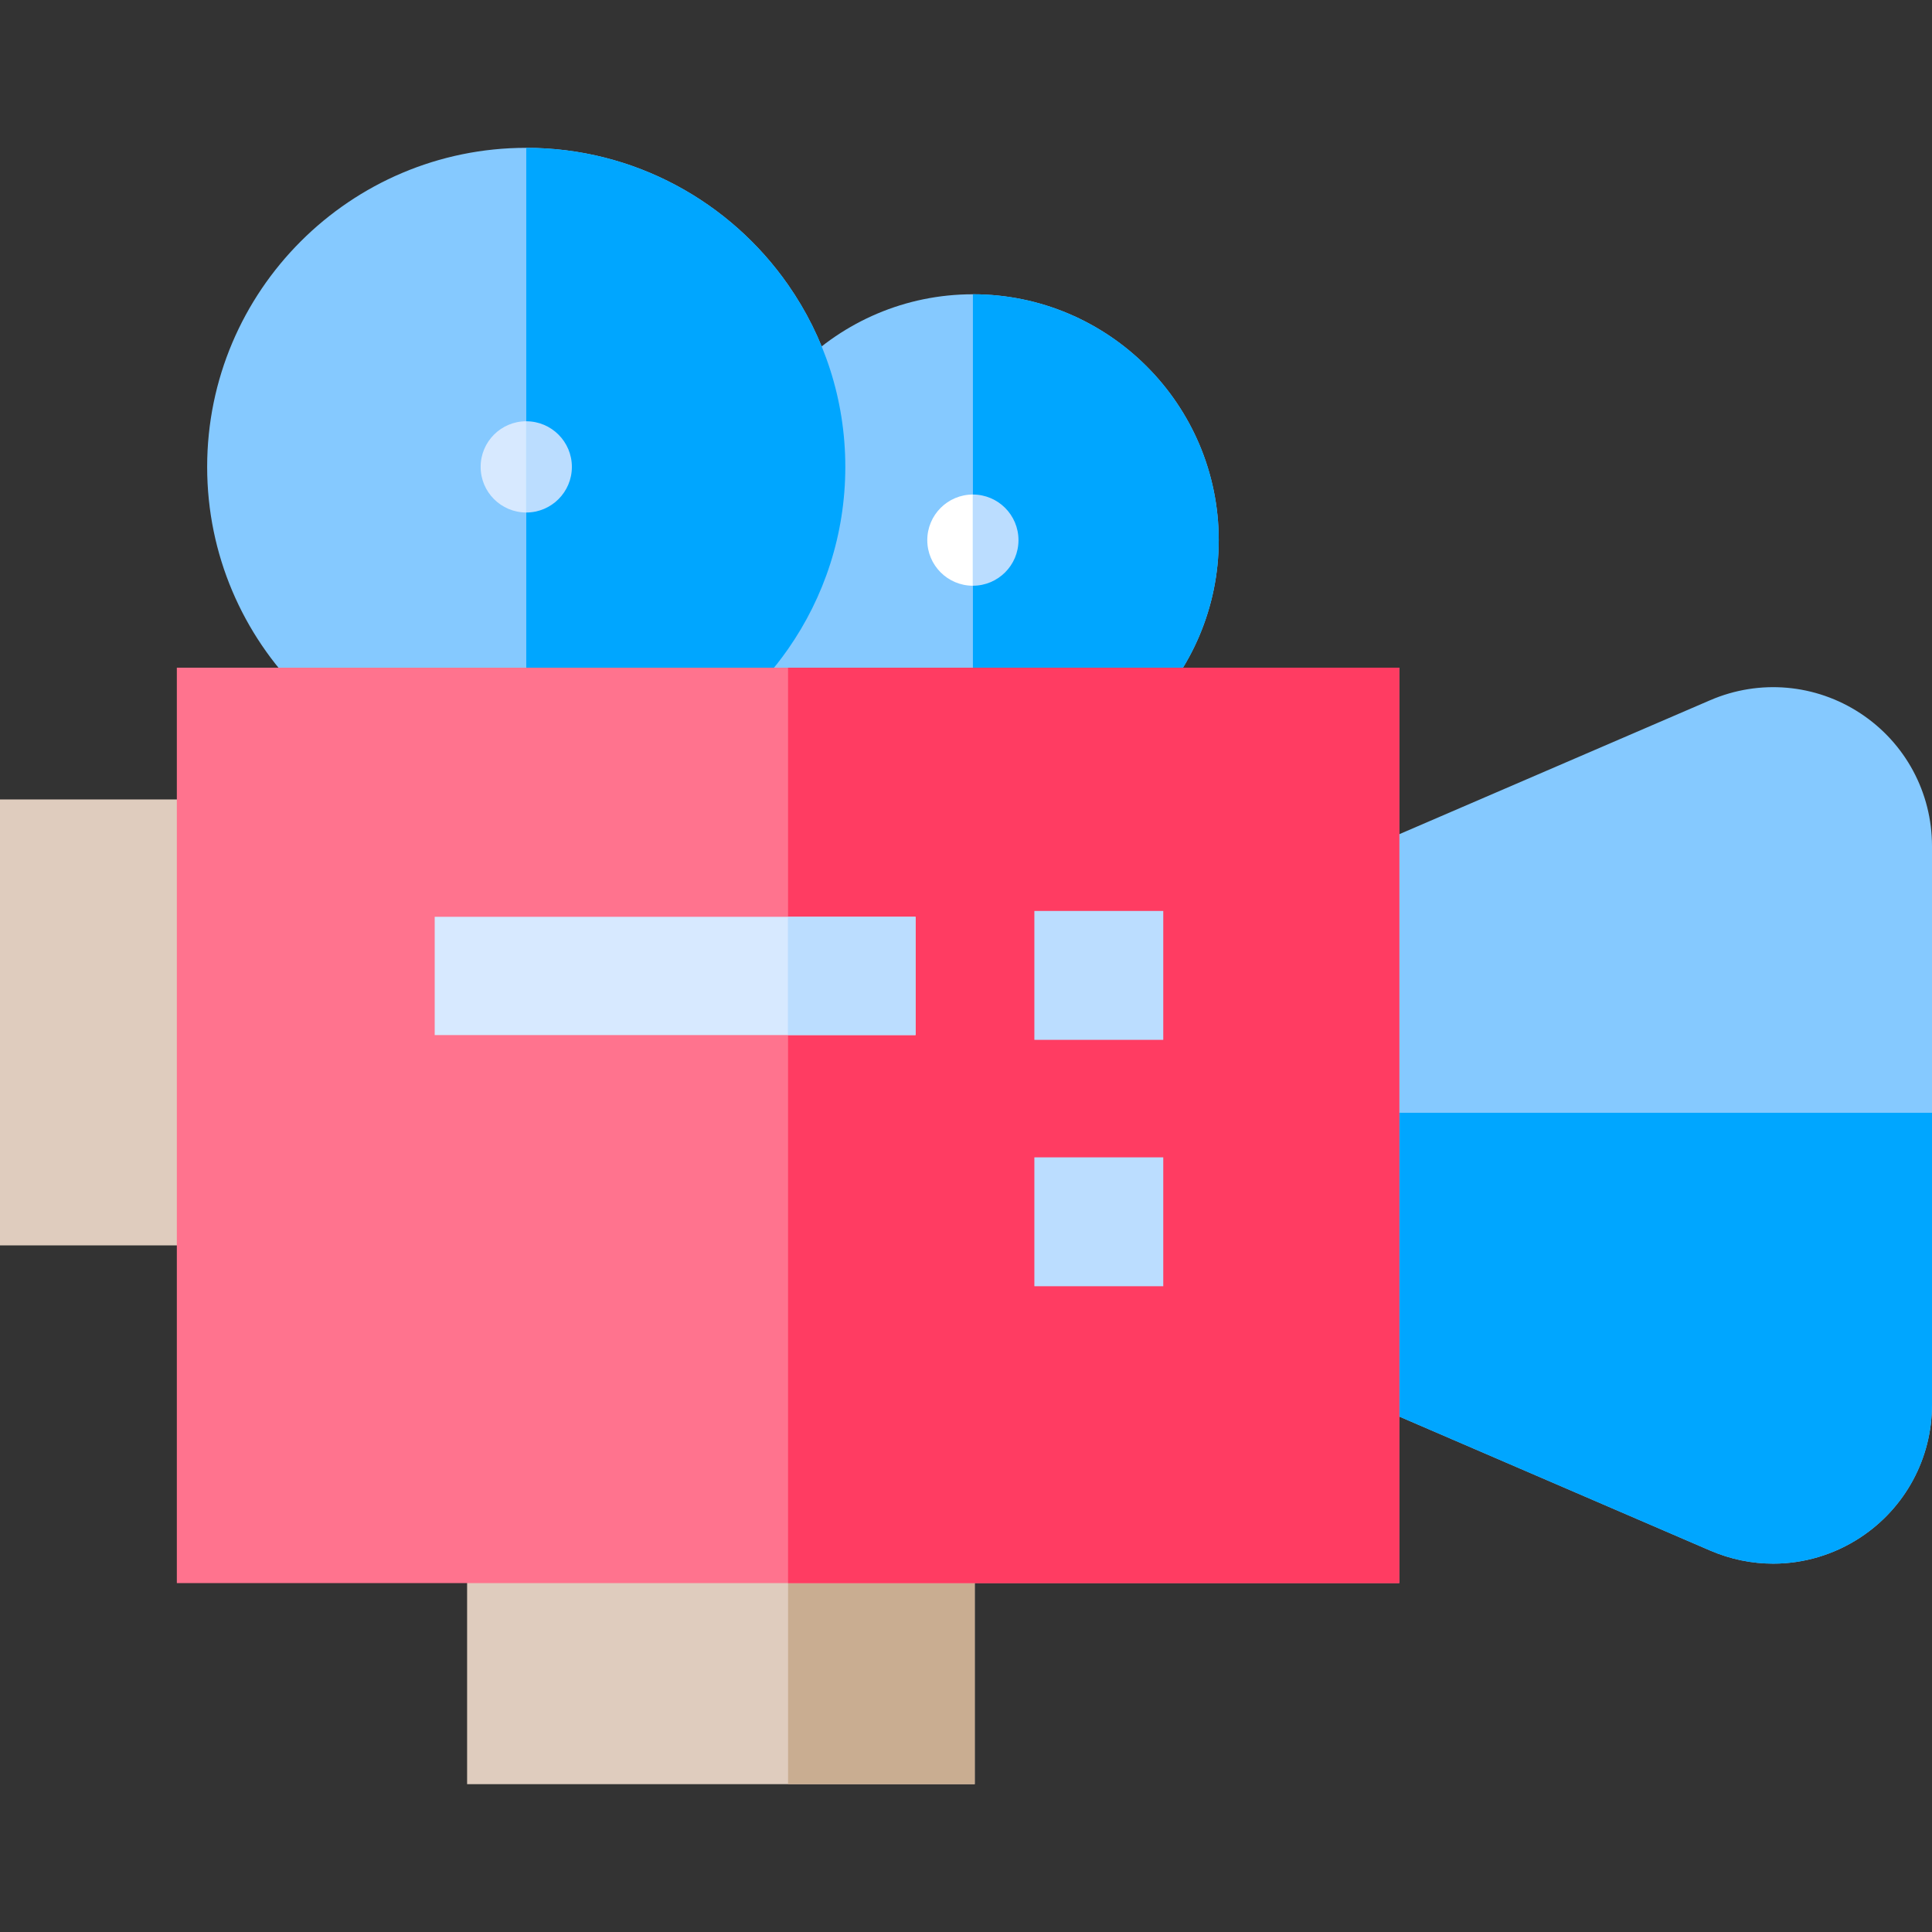
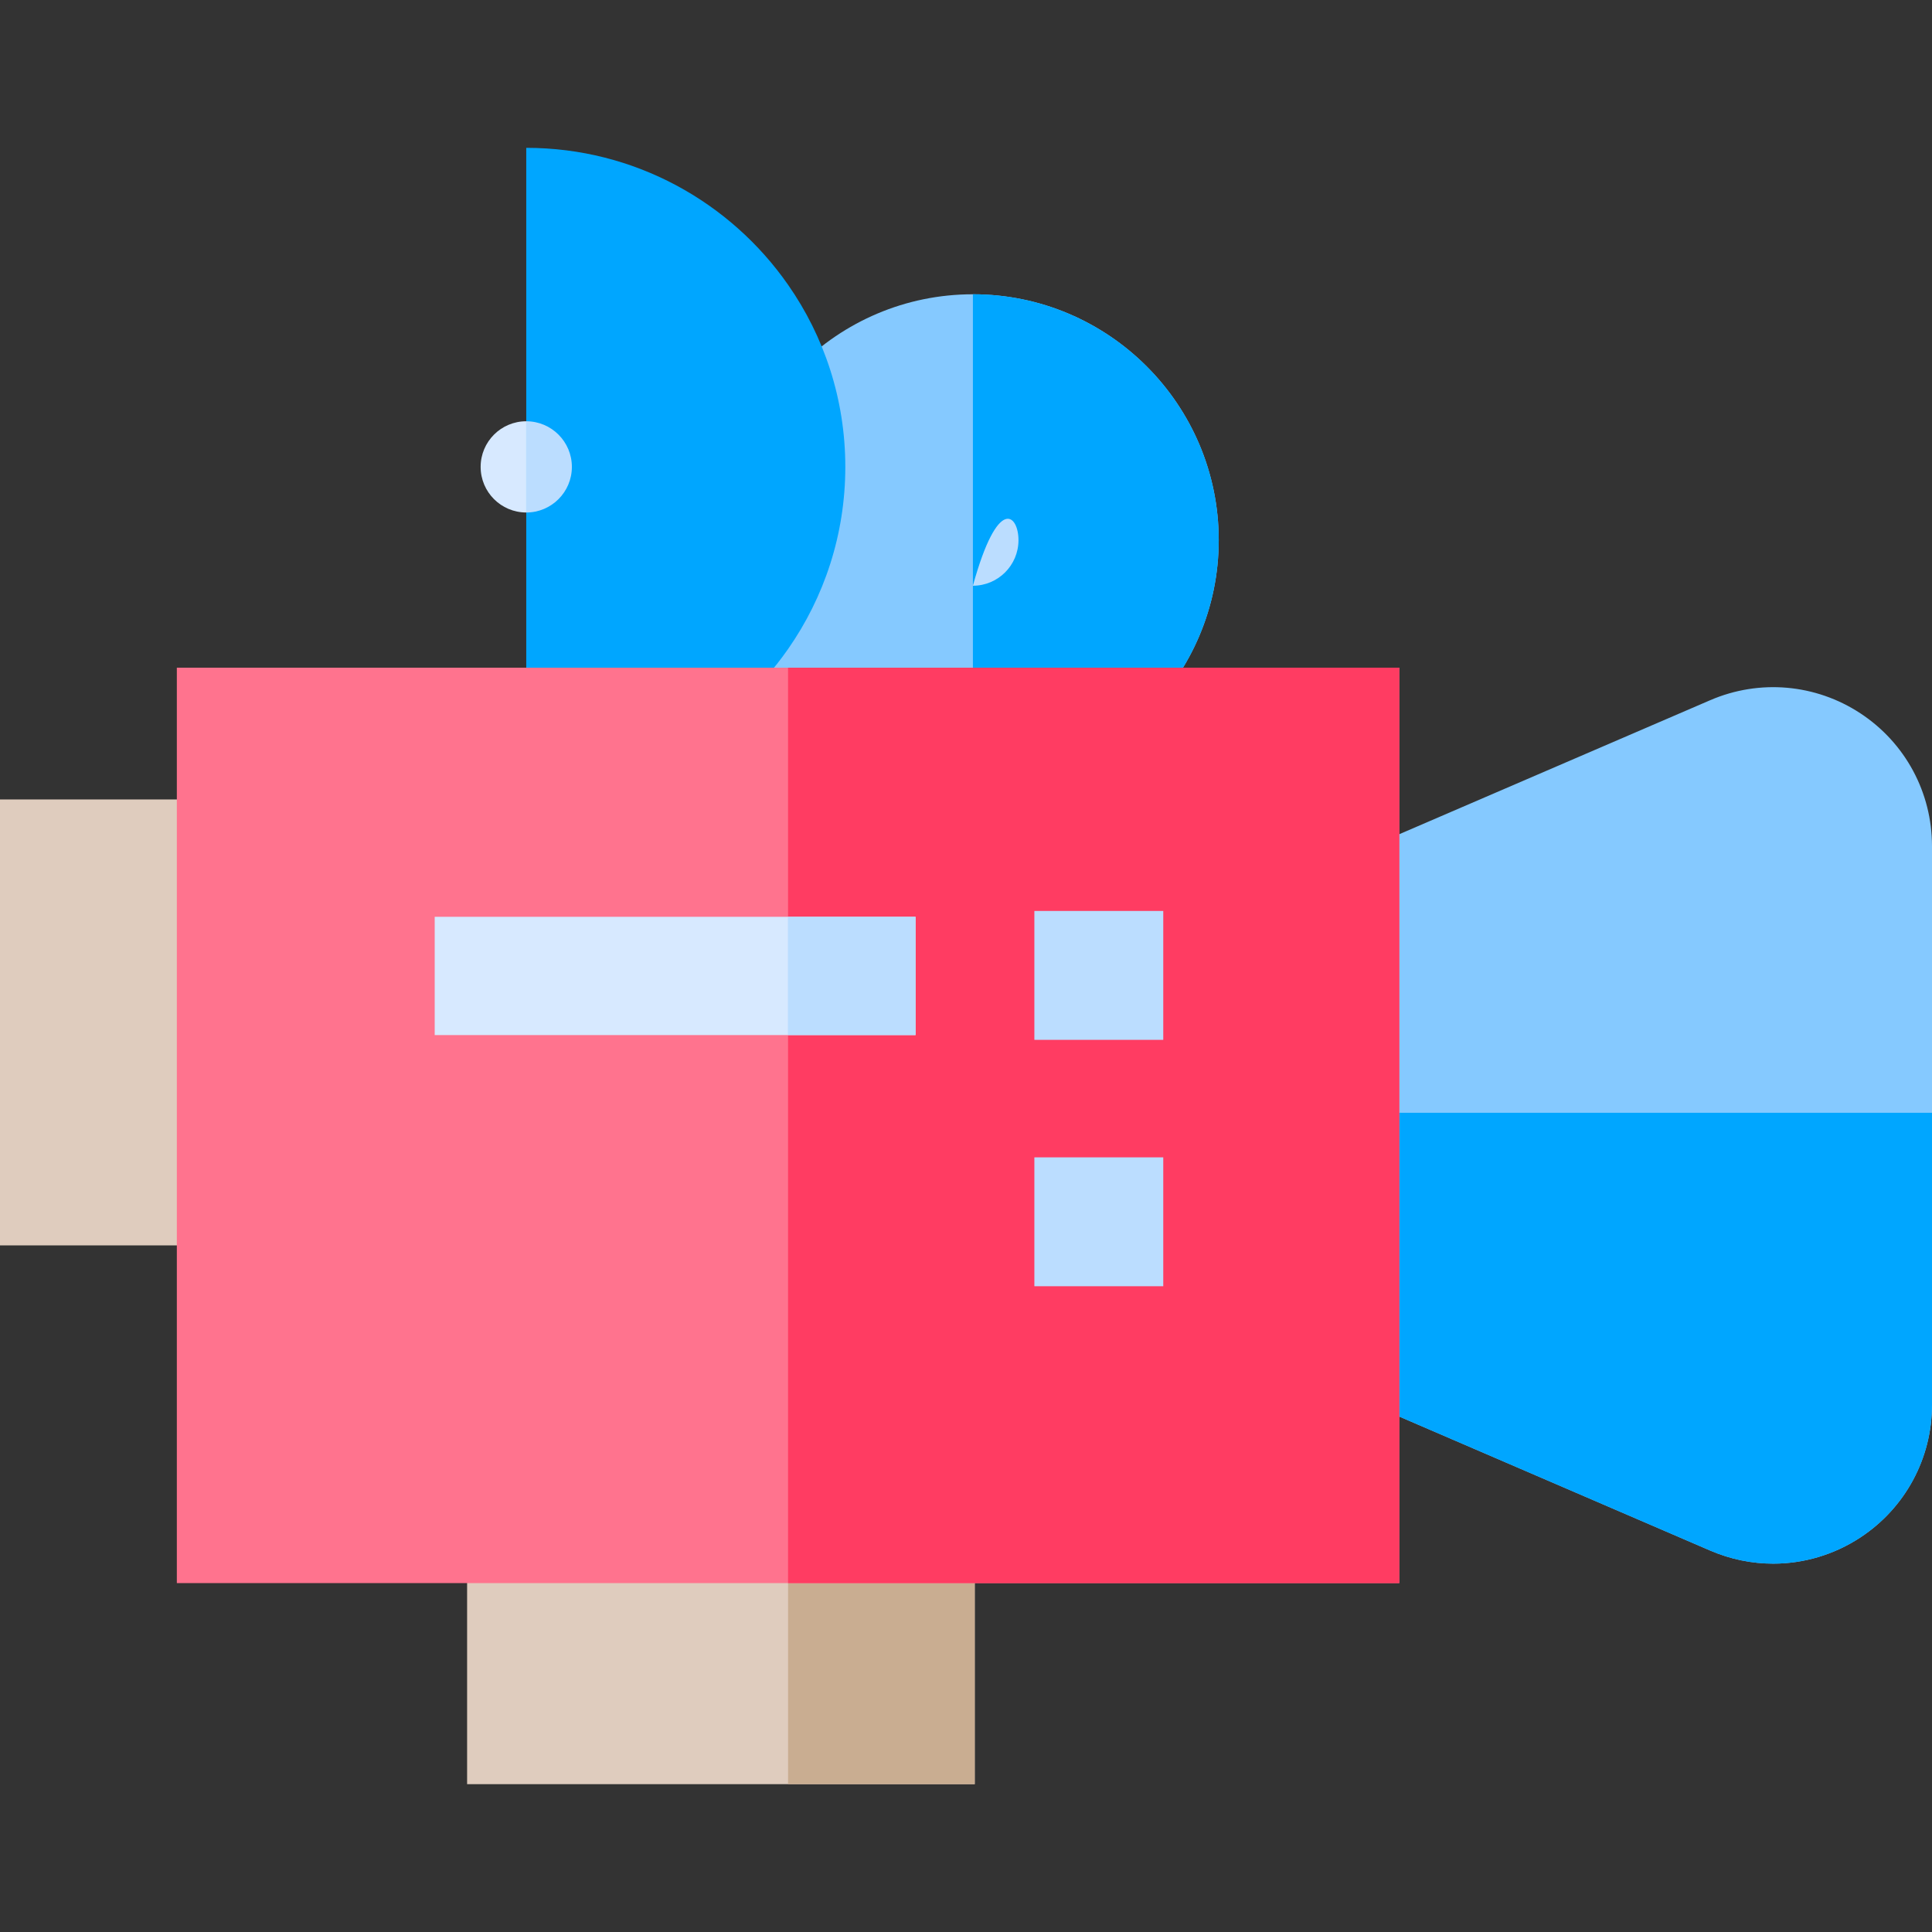
<svg xmlns="http://www.w3.org/2000/svg" version="1.1" id="Layer_1" viewBox="0 0 512 512" xml:space="preserve">
  <rect x="0" y="0" width="512" height="512" fill="#333333" stroke="none" />
  <path style="fill:#85C9FF;" d="M512,224.229V372.26c0,14.211-7.084,27.355-18.965,35.171c-6.99,4.598-15.026,6.949-23.124,6.949  c-5.642,0-11.316-1.149-16.677-3.459l-113.758-49.027v-127.31l113.758-49.027c13.051-5.622,27.93-4.315,39.8,3.49  C504.916,196.865,512,210.008,512,224.229z" />
  <path style="fill:#00A6FF;" d="M512,294.896v77.364c0,14.211-7.084,27.355-18.965,35.171c-6.99,4.598-15.026,6.949-23.124,6.949  c-5.642,0-11.316-1.149-16.677-3.459l-113.758-49.027v-66.999H512z" />
-   <path style="fill:#85C9FF;" d="M224.016,123.731c0,17.93-5.611,34.576-15.172,48.274c-15.287,21.922-40.688,36.289-69.381,36.289  c-46.623,0-84.564-37.94-84.564-84.564s37.94-84.553,84.564-84.553c28.693,0,54.094,14.367,69.381,36.289  C218.405,89.155,224.016,105.801,224.016,123.731z" />
  <circle style="fill:#D7E9FF;" cx="139.463" cy="123.727" r="12.089" />
  <path style="fill:#85C9FF;" d="M322.978,143.135c0,35.934-29.226,65.16-65.149,65.16c-35.934,0-65.16-29.226-65.16-65.16  c0-35.924,29.226-65.149,65.16-65.149C293.752,77.986,322.978,107.211,322.978,143.135z" />
-   <path style="fill:#FFFFFF;" d="M269.908,143.145c0,6.666-5.413,12.079-12.079,12.079c-6.677,0-12.089-5.413-12.089-12.079  c0-6.677,5.413-12.089,12.089-12.089C264.495,131.057,269.908,136.468,269.908,143.145z" />
  <path style="fill:#00A6FF;" d="M224.016,123.731c0,17.93-5.611,34.576-15.172,48.274c-15.287,21.922-40.688,36.289-69.381,36.289  V39.178c28.693,0,54.094,14.367,69.381,36.289C218.405,89.155,224.016,105.801,224.016,123.731z" />
  <path style="fill:#BBDDFF;" d="M151.552,123.731c0,6.677-5.413,12.089-12.089,12.089v-24.179  C146.139,111.642,151.552,117.054,151.552,123.731z" />
  <path style="fill:#00A6FF;" d="M322.978,143.135c0,35.934-29.226,65.16-65.149,65.16V77.986  C293.752,77.986,322.978,107.211,322.978,143.135z" />
-   <path style="fill:#BBDDFF;" d="M269.908,143.145c0,6.666-5.413,12.079-12.079,12.079v-24.168  C264.495,131.057,269.908,136.468,269.908,143.145z" />
+   <path style="fill:#BBDDFF;" d="M269.908,143.145c0,6.666-5.413,12.079-12.079,12.079C264.495,131.057,269.908,136.468,269.908,143.145z" />
  <g>
    <rect y="211.864" style="fill:#DFCCBE;" width="78.213" height="118.178" />
    <rect x="123.789" y="388.191" style="fill:#DFCCBE;" width="134.531" height="84.632" />
  </g>
  <rect x="208.844" y="388.191" style="fill:#C9AD91;" width="49.465" height="84.632" />
  <rect x="46.864" y="176.944" style="fill:#FF738E;" width="323.96" height="242.594" />
  <rect x="208.844" y="176.944" style="fill:#FF3C62;" width="161.98" height="242.594" />
  <rect x="115.2" y="242.96" style="fill:#D7E9FF;" width="127.436" height="31.347" />
  <g>
    <rect x="208.802" y="242.96" style="fill:#BBDDFF;" width="33.834" height="31.347" />
    <rect x="274.118" y="241.414" style="fill:#BBDDFF;" width="34.156" height="34.156" />
    <rect x="274.118" y="306.709" style="fill:#BBDDFF;" width="34.156" height="34.156" />
  </g>
</svg>